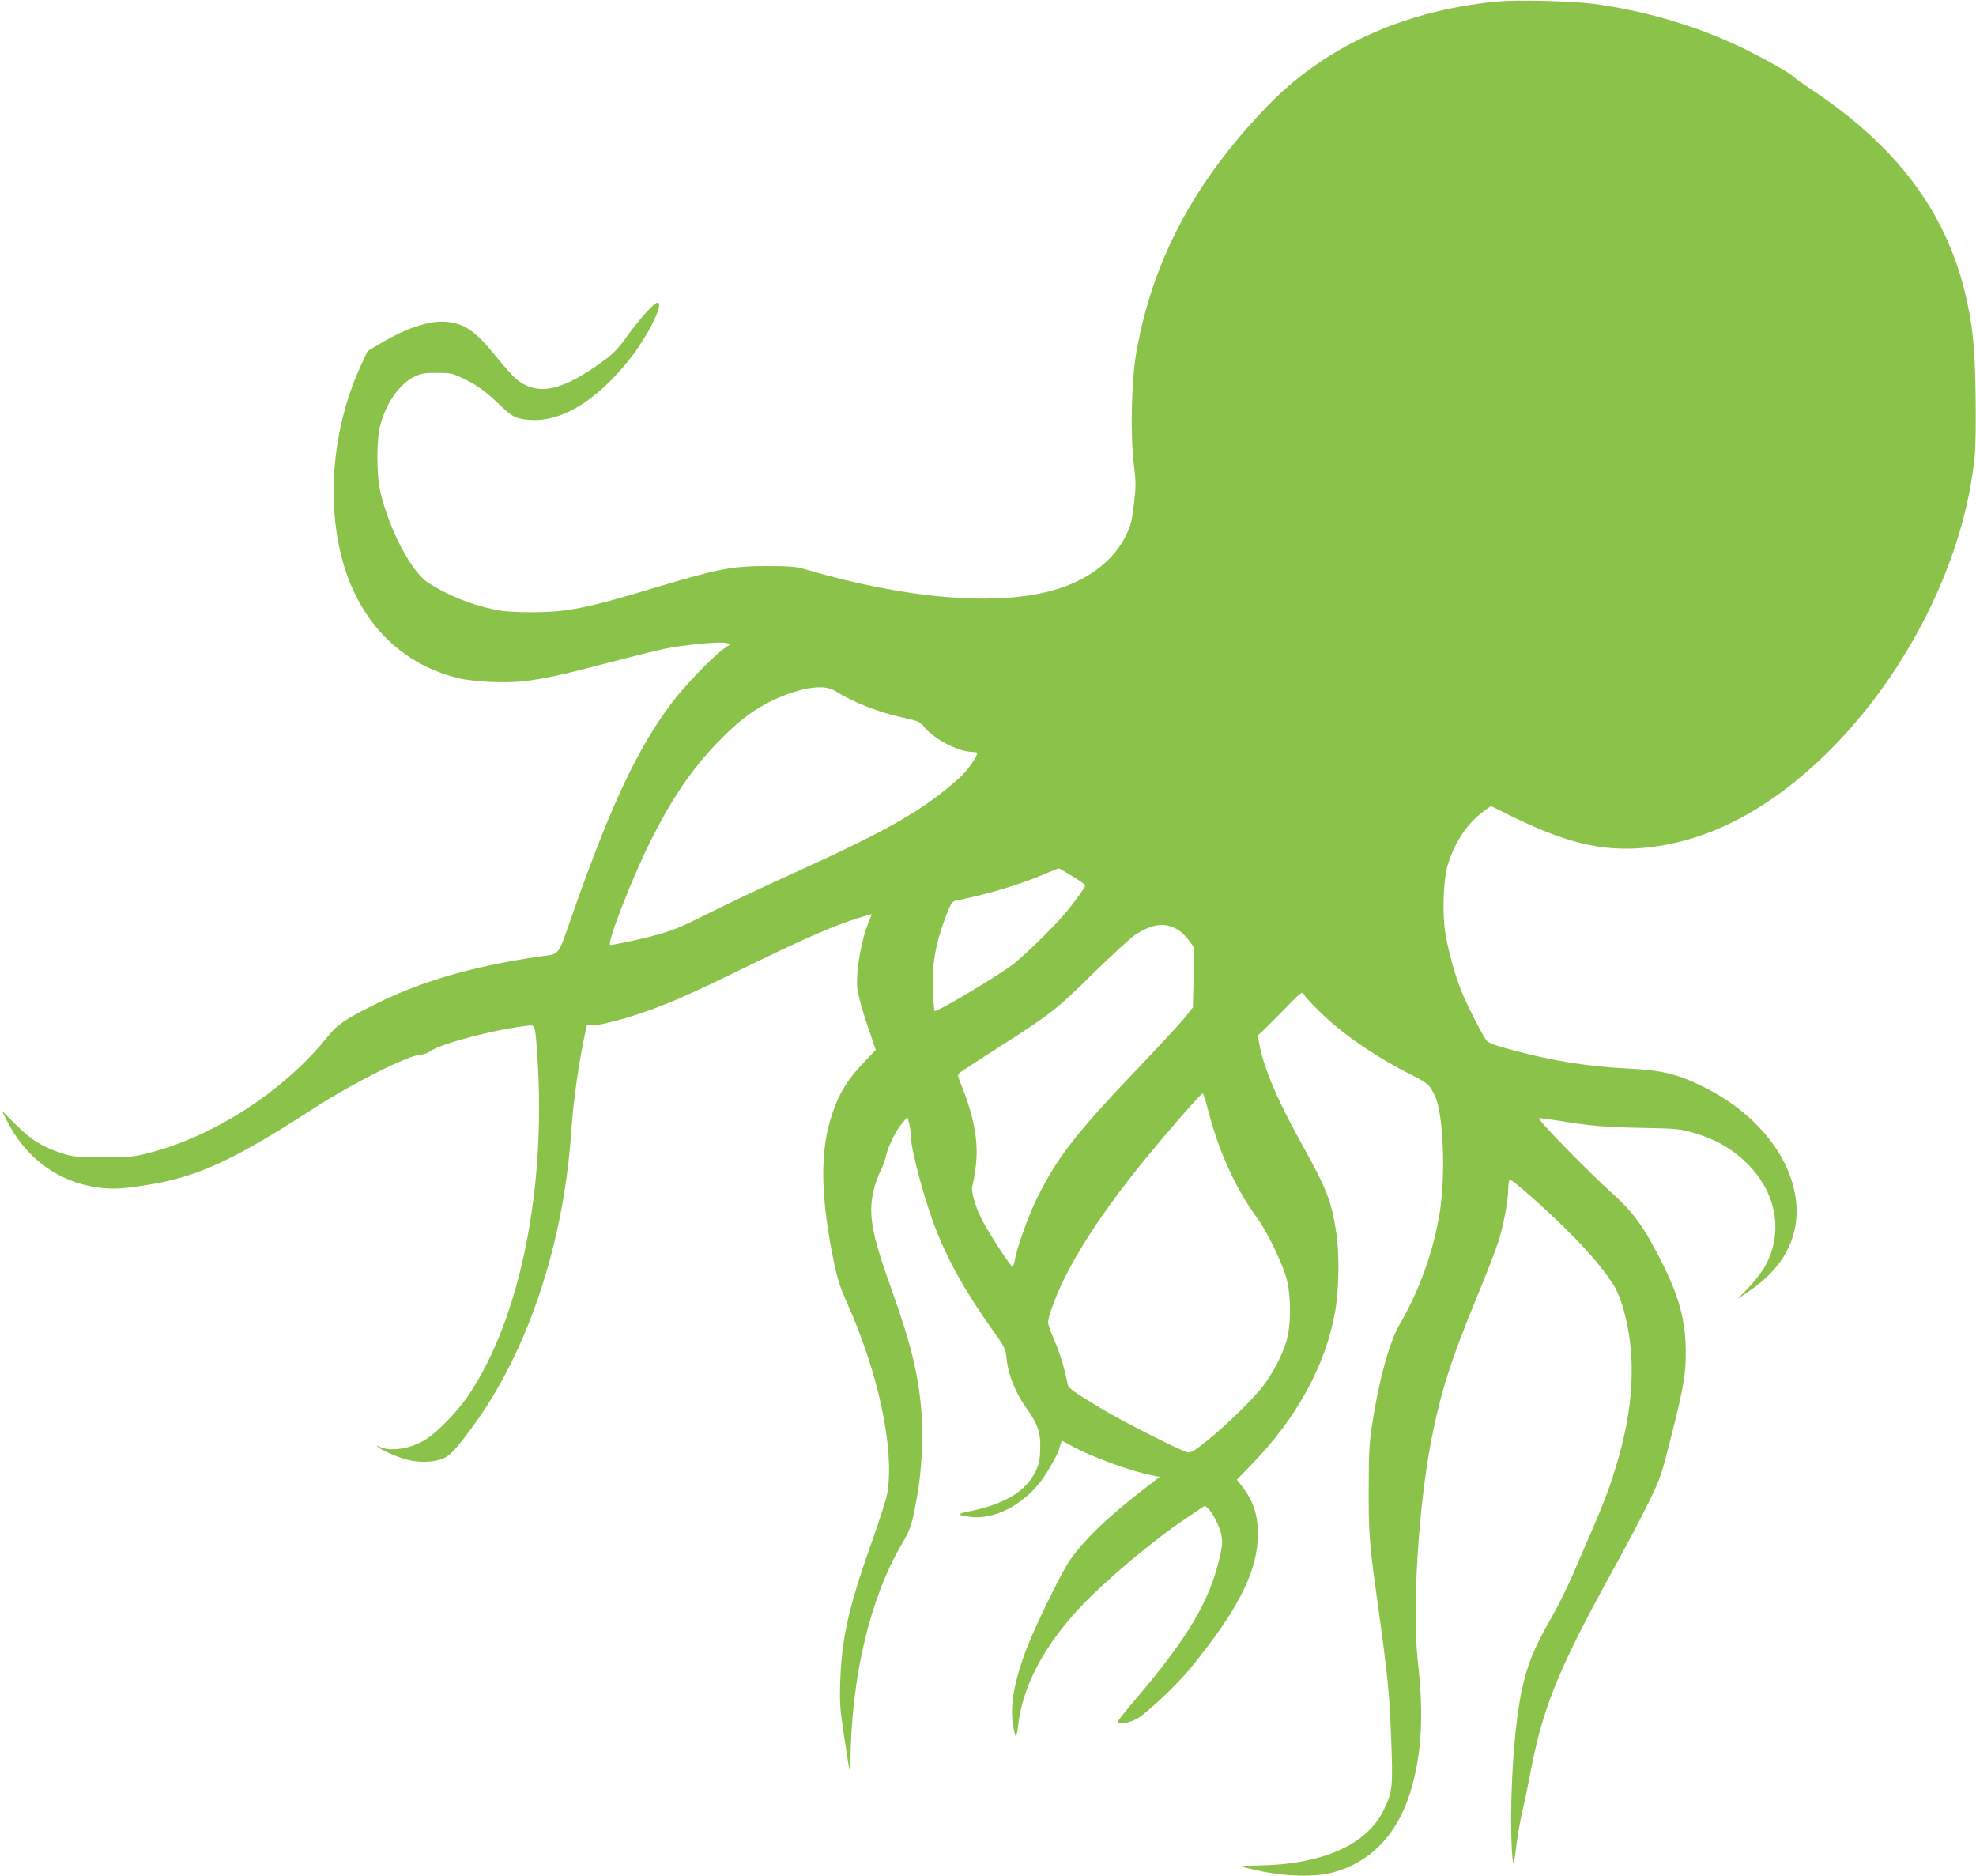
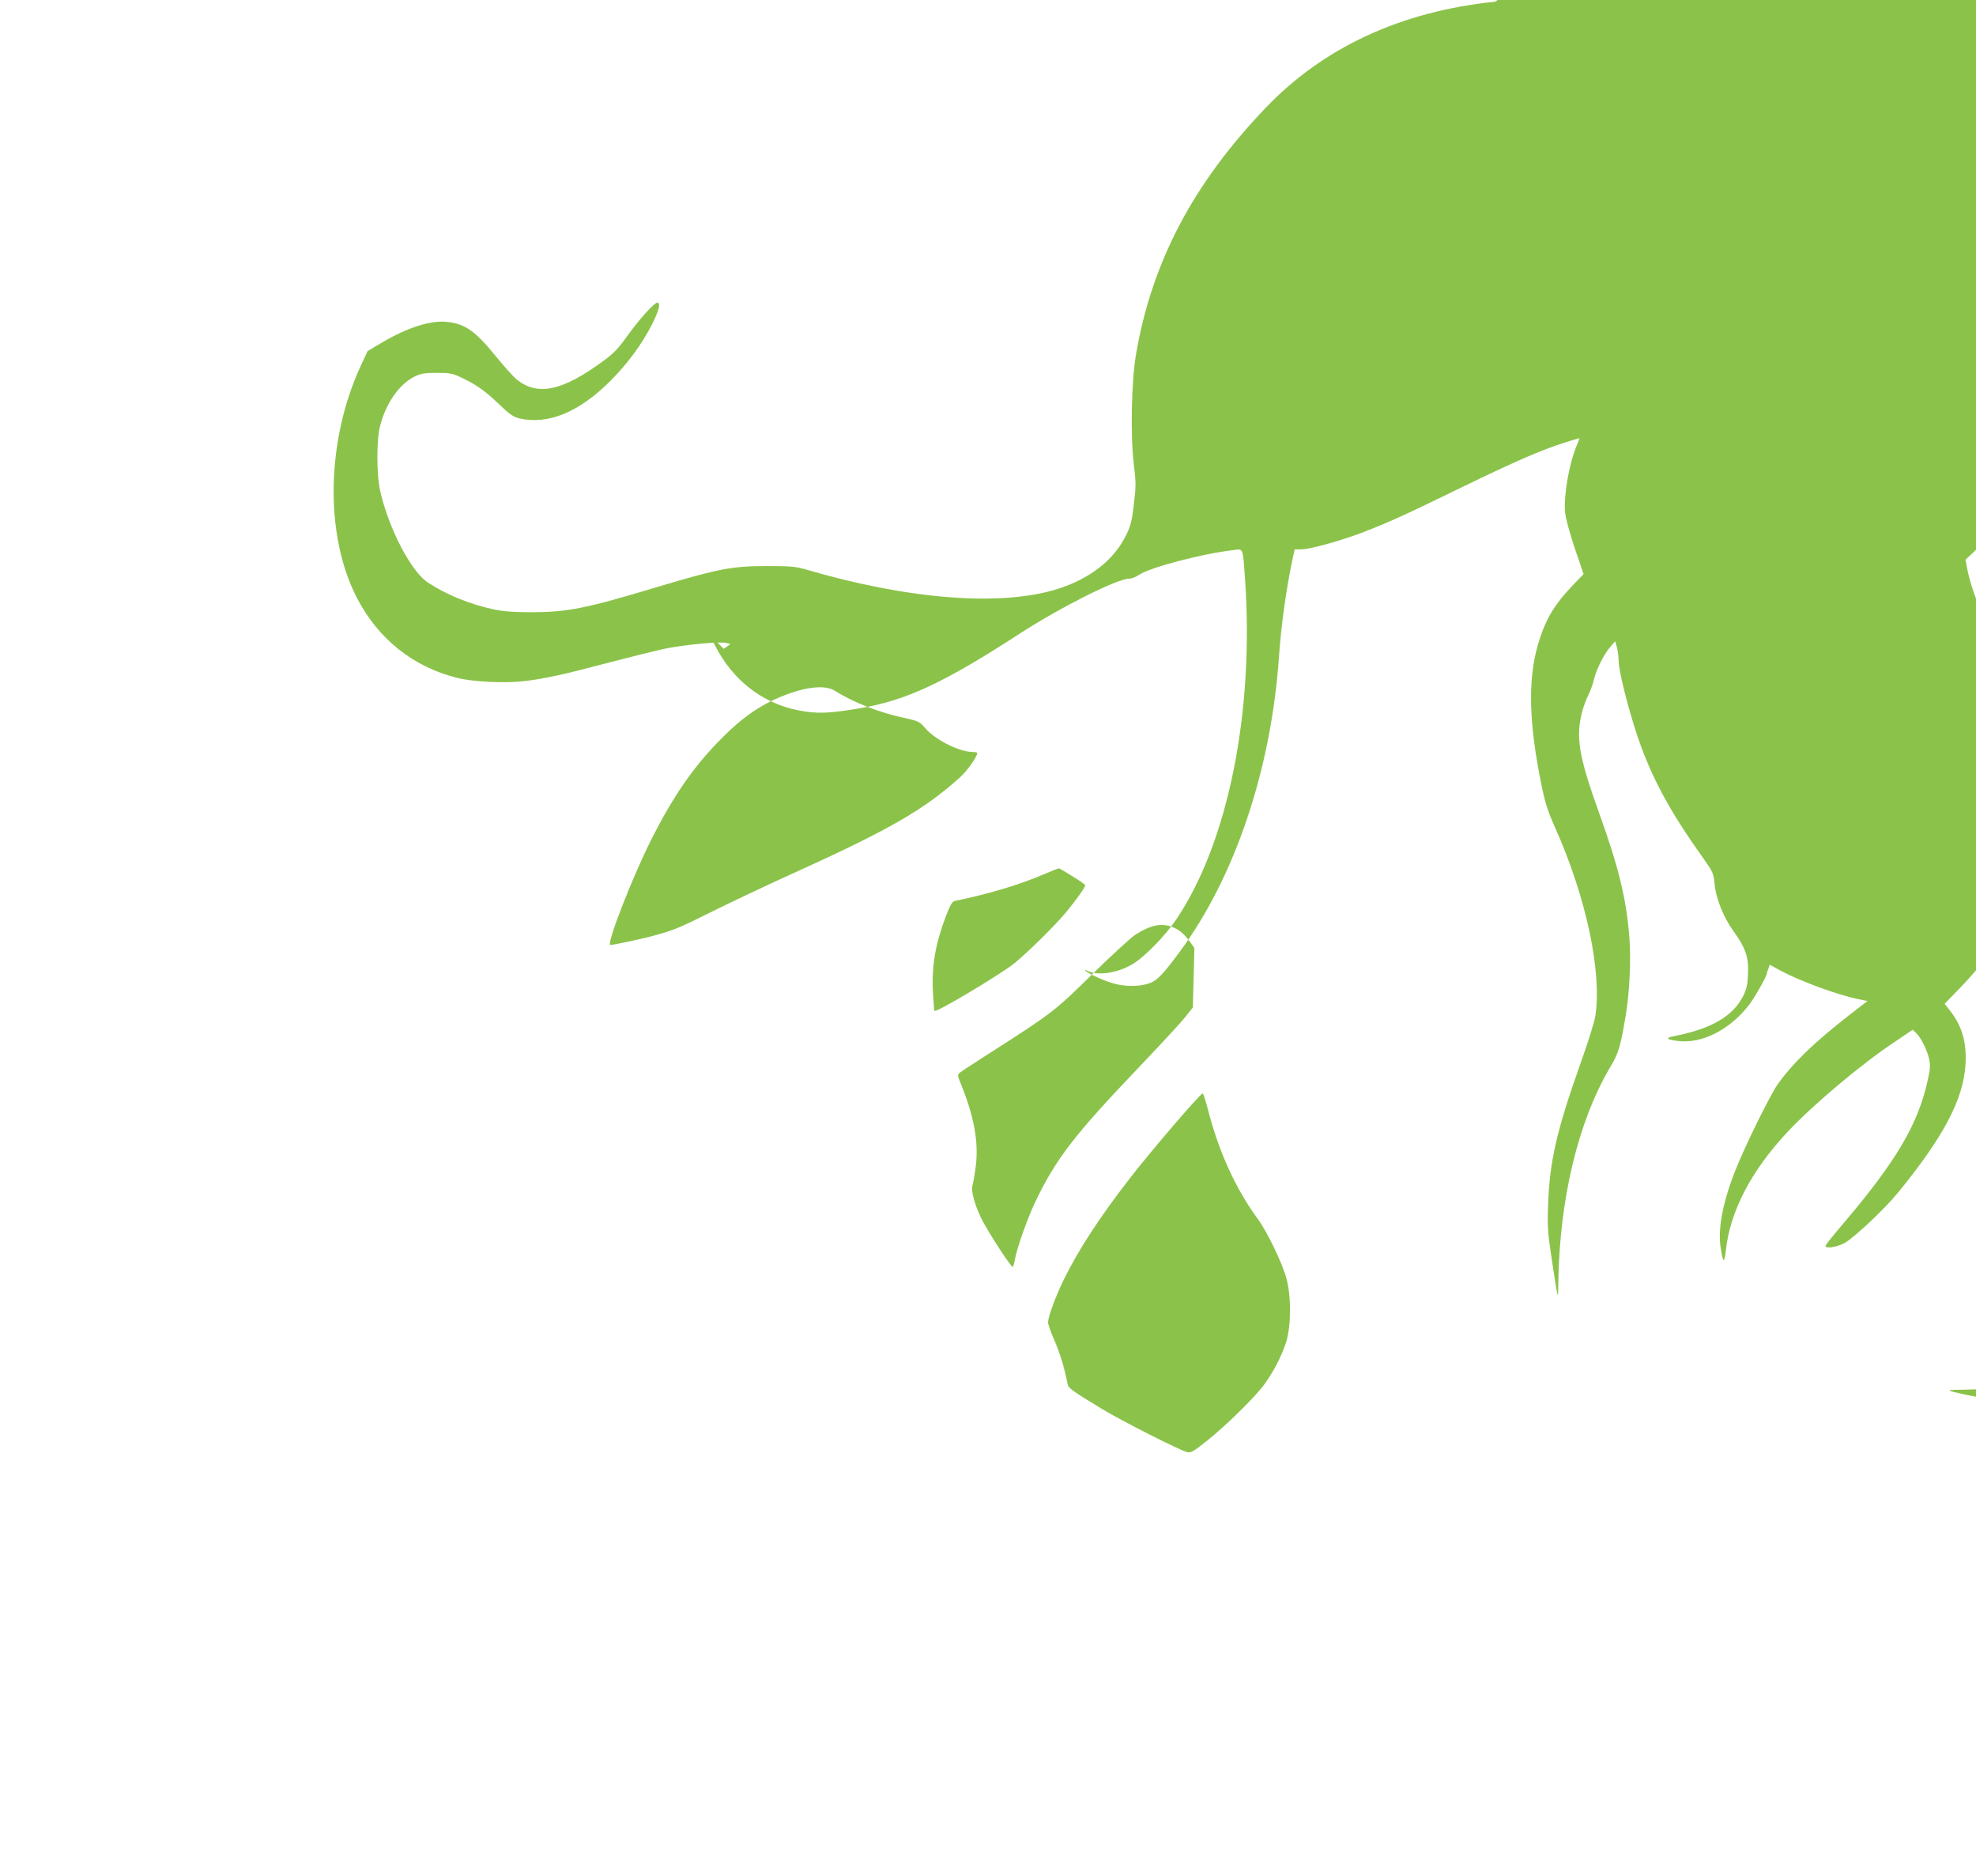
<svg xmlns="http://www.w3.org/2000/svg" version="1.0" width="1280pt" height="1215pt" viewBox="0 0 1280 1215" preserveAspectRatio="xMidYMid meet">
  <g transform="translate(0,1215) scale(0.1,-0.1)" fill="#8bc34a" stroke="none">
-     <path d="M9685 12139 c-607 -62 -1111 -295 -1485 -686 -471 -491 -739 -1001 -841 -1597 -30 -174 -37 -522 -15 -707 15 -124 15 -146 1 -265 -13 -108 -21 -141 -50 -199 -77 -160 -234 -283 -443 -349 -367 -116 -968 -69 -1632 126 -65 19 -99 22 -255 22 -221 0 -311 -17 -705 -135 -466 -140 -580 -163 -815 -164 -118 0 -182 5 -245 18 -154 33 -301 92 -425 172 -109 69 -254 344 -311 590 -26 110 -26 343 0 434 40 146 124 264 223 313 40 19 64 23 143 23 86 0 101 -3 162 -32 94 -44 151 -85 243 -173 64 -62 89 -79 127 -89 188 -45 392 40 598 248 112 115 195 228 262 357 47 93 60 144 36 144 -20 0 -119 -110 -194 -215 -57 -80 -88 -113 -152 -160 -267 -197 -427 -232 -563 -124 -22 17 -84 86 -138 153 -132 161 -195 207 -311 221 -107 13 -260 -35 -430 -136 l-89 -53 -44 -95 c-225 -486 -235 -1100 -24 -1505 138 -266 366 -447 652 -517 104 -26 311 -35 435 -20 135 17 250 42 533 117 137 36 299 76 360 90 128 27 369 51 411 40 l28 -7 -44 -31 c-75 -54 -262 -249 -342 -357 -221 -298 -388 -654 -632 -1346 -107 -304 -81 -269 -221 -290 -429 -63 -762 -159 -1052 -304 -207 -102 -252 -133 -317 -213 -278 -347 -723 -639 -1144 -751 -108 -29 -126 -31 -305 -31 -172 -1 -197 1 -265 22 -132 42 -206 87 -307 188 l-92 92 31 -61 c123 -248 335 -403 595 -438 97 -13 171 -8 348 22 302 51 545 165 1035 483 262 170 632 356 708 356 16 0 46 11 65 25 71 48 409 137 609 160 69 9 63 22 78 -187 60 -859 -109 -1700 -441 -2198 -73 -110 -210 -251 -289 -297 -100 -59 -226 -76 -295 -41 -14 7 -17 7 -10 0 22 -23 136 -72 201 -88 78 -18 167 -14 225 10 43 18 86 64 186 200 358 484 592 1180 643 1911 14 208 48 445 90 643 l12 52 42 0 c57 0 264 58 406 113 168 65 260 107 636 290 343 167 521 244 672 291 46 14 85 26 87 26 2 0 -4 -20 -15 -44 -50 -117 -86 -321 -77 -433 3 -38 27 -128 62 -233 l58 -170 -74 -77 c-121 -127 -176 -223 -223 -385 -65 -226 -57 -509 25 -908 24 -116 42 -171 89 -275 200 -449 303 -932 259 -1218 -6 -40 -51 -181 -100 -318 -150 -422 -196 -623 -206 -904 -5 -141 -2 -181 22 -340 43 -285 43 -285 44 -175 7 547 127 1051 335 1404 56 94 67 131 101 331 25 148 36 357 25 507 -18 245 -68 453 -190 793 -141 391 -161 513 -113 685 8 30 26 75 39 101 13 26 28 69 34 96 15 63 64 163 105 210 l33 38 11 -40 c6 -22 11 -60 11 -86 0 -63 60 -304 122 -489 87 -259 209 -487 422 -784 67 -95 71 -103 77 -170 9 -97 58 -219 126 -313 76 -106 96 -164 91 -273 -2 -68 -9 -96 -30 -140 -65 -132 -205 -214 -442 -261 -67 -13 -61 -23 19 -33 155 -19 336 73 460 234 37 48 115 186 115 204 0 2 4 16 10 30 l9 26 73 -40 c126 -67 363 -154 496 -182 l64 -13 -119 -92 c-225 -175 -365 -310 -463 -448 -50 -71 -214 -404 -275 -560 -81 -206 -113 -374 -94 -499 6 -39 14 -75 18 -79 5 -4 11 21 15 57 26 256 164 522 403 776 163 174 476 437 688 578 l120 81 21 -20 c32 -30 72 -110 85 -168 9 -45 8 -67 -11 -149 -63 -279 -204 -517 -542 -915 -65 -76 -118 -142 -118 -148 0 -20 76 -8 126 20 65 38 257 219 343 324 297 363 425 607 438 832 8 141 -21 245 -99 346 l-36 46 92 95 c297 304 486 650 546 1002 24 144 27 378 5 511 -33 205 -59 271 -233 585 -150 272 -232 466 -263 620 l-12 63 49 46 c27 26 91 91 143 144 83 86 96 96 105 80 18 -32 119 -134 211 -211 119 -100 299 -217 460 -299 139 -71 141 -72 179 -148 56 -109 72 -521 31 -765 -42 -253 -132 -500 -260 -720 -65 -112 -133 -358 -176 -640 -19 -123 -23 -187 -23 -420 -1 -282 4 -351 50 -685 75 -539 84 -632 95 -920 13 -327 10 -357 -46 -474 -110 -230 -401 -358 -821 -363 -133 -1 -133 -3 1 -32 186 -40 372 -45 493 -12 238 65 411 243 495 511 76 243 92 501 51 858 -37 332 4 999 87 1427 60 310 130 529 294 925 64 153 129 324 146 379 32 110 59 255 59 326 0 25 4 51 8 57 6 9 58 -33 173 -136 263 -237 429 -420 514 -565 13 -23 36 -81 50 -131 85 -294 71 -632 -42 -1005 -58 -193 -83 -255 -291 -732 -33 -76 -92 -193 -131 -262 -117 -204 -158 -306 -195 -481 -39 -184 -66 -508 -67 -805 -1 -171 7 -317 17 -308 1 2 10 61 19 132 9 70 26 162 36 204 11 43 31 138 45 212 83 455 184 703 550 1366 74 133 172 320 219 415 83 170 86 180 154 449 78 310 91 386 91 538 -1 199 -43 354 -155 577 -116 229 -184 324 -326 451 -148 132 -484 477 -470 482 5 2 65 -6 133 -17 197 -33 309 -42 548 -46 206 -4 232 -6 315 -30 116 -34 195 -72 276 -134 258 -195 332 -498 184 -746 -20 -33 -66 -91 -103 -129 l-67 -69 78 53 c212 144 317 334 304 550 -18 302 -255 603 -612 776 -166 81 -263 103 -485 114 -260 13 -494 51 -768 126 -93 25 -132 41 -144 57 -26 33 -132 242 -163 322 -40 101 -83 253 -101 363 -23 134 -15 360 16 457 46 145 126 264 229 339 l49 36 108 -54 c368 -183 607 -242 884 -217 417 38 823 252 1206 635 511 512 871 1244 935 1898 7 72 9 231 6 410 -4 313 -21 463 -72 668 -129 518 -445 935 -976 1290 -68 45 -128 88 -134 95 -17 21 -201 124 -339 190 -289 138 -618 235 -951 280 -142 19 -512 28 -640 14z m-4277 -4463 c120 -75 287 -141 448 -175 93 -21 101 -24 134 -63 65 -78 223 -158 311 -158 16 0 29 -3 29 -7 0 -24 -66 -117 -112 -158 -234 -210 -456 -338 -1076 -619 -177 -80 -420 -195 -540 -255 -206 -103 -243 -118 -387 -156 -73 -19 -242 -55 -261 -55 -29 0 141 437 266 685 136 269 261 452 423 621 151 158 272 244 426 306 152 61 277 74 339 34z m1539 -1201 c45 -27 82 -54 83 -58 0 -13 -58 -95 -126 -177 -69 -83 -236 -248 -331 -327 -81 -67 -507 -322 -519 -310 -3 2 -7 58 -11 123 -8 170 16 312 85 492 27 71 40 93 56 97 225 46 420 105 581 174 50 21 92 38 95 37 3 0 42 -23 87 -51z m651 -330 c43 -18 74 -45 112 -97 l27 -37 -5 -193 -5 -193 -52 -65 c-29 -37 -165 -183 -302 -327 -408 -427 -532 -587 -663 -859 -52 -107 -125 -313 -136 -383 -4 -23 -10 -44 -14 -46 -8 -5 -131 182 -188 285 -50 89 -85 207 -73 241 5 16 15 73 22 128 19 156 -11 321 -99 537 -20 49 -20 53 -4 67 9 8 107 72 217 142 375 240 401 259 645 500 124 121 249 236 278 254 97 61 169 75 240 46z m227 -1182 c70 -273 181 -515 323 -708 59 -80 156 -280 184 -380 33 -117 32 -310 0 -415 -27 -87 -82 -194 -143 -277 -58 -80 -243 -262 -368 -362 -87 -70 -108 -82 -130 -76 -47 11 -424 202 -556 282 -188 114 -215 134 -219 157 -19 102 -51 206 -86 286 -23 52 -42 105 -41 118 2 39 51 171 102 275 96 195 233 405 428 656 130 169 456 549 472 550 3 1 19 -47 34 -106z" />
+     <path d="M9685 12139 c-607 -62 -1111 -295 -1485 -686 -471 -491 -739 -1001 -841 -1597 -30 -174 -37 -522 -15 -707 15 -124 15 -146 1 -265 -13 -108 -21 -141 -50 -199 -77 -160 -234 -283 -443 -349 -367 -116 -968 -69 -1632 126 -65 19 -99 22 -255 22 -221 0 -311 -17 -705 -135 -466 -140 -580 -163 -815 -164 -118 0 -182 5 -245 18 -154 33 -301 92 -425 172 -109 69 -254 344 -311 590 -26 110 -26 343 0 434 40 146 124 264 223 313 40 19 64 23 143 23 86 0 101 -3 162 -32 94 -44 151 -85 243 -173 64 -62 89 -79 127 -89 188 -45 392 40 598 248 112 115 195 228 262 357 47 93 60 144 36 144 -20 0 -119 -110 -194 -215 -57 -80 -88 -113 -152 -160 -267 -197 -427 -232 -563 -124 -22 17 -84 86 -138 153 -132 161 -195 207 -311 221 -107 13 -260 -35 -430 -136 l-89 -53 -44 -95 c-225 -486 -235 -1100 -24 -1505 138 -266 366 -447 652 -517 104 -26 311 -35 435 -20 135 17 250 42 533 117 137 36 299 76 360 90 128 27 369 51 411 40 l28 -7 -44 -31 l-92 92 31 -61 c123 -248 335 -403 595 -438 97 -13 171 -8 348 22 302 51 545 165 1035 483 262 170 632 356 708 356 16 0 46 11 65 25 71 48 409 137 609 160 69 9 63 22 78 -187 60 -859 -109 -1700 -441 -2198 -73 -110 -210 -251 -289 -297 -100 -59 -226 -76 -295 -41 -14 7 -17 7 -10 0 22 -23 136 -72 201 -88 78 -18 167 -14 225 10 43 18 86 64 186 200 358 484 592 1180 643 1911 14 208 48 445 90 643 l12 52 42 0 c57 0 264 58 406 113 168 65 260 107 636 290 343 167 521 244 672 291 46 14 85 26 87 26 2 0 -4 -20 -15 -44 -50 -117 -86 -321 -77 -433 3 -38 27 -128 62 -233 l58 -170 -74 -77 c-121 -127 -176 -223 -223 -385 -65 -226 -57 -509 25 -908 24 -116 42 -171 89 -275 200 -449 303 -932 259 -1218 -6 -40 -51 -181 -100 -318 -150 -422 -196 -623 -206 -904 -5 -141 -2 -181 22 -340 43 -285 43 -285 44 -175 7 547 127 1051 335 1404 56 94 67 131 101 331 25 148 36 357 25 507 -18 245 -68 453 -190 793 -141 391 -161 513 -113 685 8 30 26 75 39 101 13 26 28 69 34 96 15 63 64 163 105 210 l33 38 11 -40 c6 -22 11 -60 11 -86 0 -63 60 -304 122 -489 87 -259 209 -487 422 -784 67 -95 71 -103 77 -170 9 -97 58 -219 126 -313 76 -106 96 -164 91 -273 -2 -68 -9 -96 -30 -140 -65 -132 -205 -214 -442 -261 -67 -13 -61 -23 19 -33 155 -19 336 73 460 234 37 48 115 186 115 204 0 2 4 16 10 30 l9 26 73 -40 c126 -67 363 -154 496 -182 l64 -13 -119 -92 c-225 -175 -365 -310 -463 -448 -50 -71 -214 -404 -275 -560 -81 -206 -113 -374 -94 -499 6 -39 14 -75 18 -79 5 -4 11 21 15 57 26 256 164 522 403 776 163 174 476 437 688 578 l120 81 21 -20 c32 -30 72 -110 85 -168 9 -45 8 -67 -11 -149 -63 -279 -204 -517 -542 -915 -65 -76 -118 -142 -118 -148 0 -20 76 -8 126 20 65 38 257 219 343 324 297 363 425 607 438 832 8 141 -21 245 -99 346 l-36 46 92 95 c297 304 486 650 546 1002 24 144 27 378 5 511 -33 205 -59 271 -233 585 -150 272 -232 466 -263 620 l-12 63 49 46 c27 26 91 91 143 144 83 86 96 96 105 80 18 -32 119 -134 211 -211 119 -100 299 -217 460 -299 139 -71 141 -72 179 -148 56 -109 72 -521 31 -765 -42 -253 -132 -500 -260 -720 -65 -112 -133 -358 -176 -640 -19 -123 -23 -187 -23 -420 -1 -282 4 -351 50 -685 75 -539 84 -632 95 -920 13 -327 10 -357 -46 -474 -110 -230 -401 -358 -821 -363 -133 -1 -133 -3 1 -32 186 -40 372 -45 493 -12 238 65 411 243 495 511 76 243 92 501 51 858 -37 332 4 999 87 1427 60 310 130 529 294 925 64 153 129 324 146 379 32 110 59 255 59 326 0 25 4 51 8 57 6 9 58 -33 173 -136 263 -237 429 -420 514 -565 13 -23 36 -81 50 -131 85 -294 71 -632 -42 -1005 -58 -193 -83 -255 -291 -732 -33 -76 -92 -193 -131 -262 -117 -204 -158 -306 -195 -481 -39 -184 -66 -508 -67 -805 -1 -171 7 -317 17 -308 1 2 10 61 19 132 9 70 26 162 36 204 11 43 31 138 45 212 83 455 184 703 550 1366 74 133 172 320 219 415 83 170 86 180 154 449 78 310 91 386 91 538 -1 199 -43 354 -155 577 -116 229 -184 324 -326 451 -148 132 -484 477 -470 482 5 2 65 -6 133 -17 197 -33 309 -42 548 -46 206 -4 232 -6 315 -30 116 -34 195 -72 276 -134 258 -195 332 -498 184 -746 -20 -33 -66 -91 -103 -129 l-67 -69 78 53 c212 144 317 334 304 550 -18 302 -255 603 -612 776 -166 81 -263 103 -485 114 -260 13 -494 51 -768 126 -93 25 -132 41 -144 57 -26 33 -132 242 -163 322 -40 101 -83 253 -101 363 -23 134 -15 360 16 457 46 145 126 264 229 339 l49 36 108 -54 c368 -183 607 -242 884 -217 417 38 823 252 1206 635 511 512 871 1244 935 1898 7 72 9 231 6 410 -4 313 -21 463 -72 668 -129 518 -445 935 -976 1290 -68 45 -128 88 -134 95 -17 21 -201 124 -339 190 -289 138 -618 235 -951 280 -142 19 -512 28 -640 14z m-4277 -4463 c120 -75 287 -141 448 -175 93 -21 101 -24 134 -63 65 -78 223 -158 311 -158 16 0 29 -3 29 -7 0 -24 -66 -117 -112 -158 -234 -210 -456 -338 -1076 -619 -177 -80 -420 -195 -540 -255 -206 -103 -243 -118 -387 -156 -73 -19 -242 -55 -261 -55 -29 0 141 437 266 685 136 269 261 452 423 621 151 158 272 244 426 306 152 61 277 74 339 34z m1539 -1201 c45 -27 82 -54 83 -58 0 -13 -58 -95 -126 -177 -69 -83 -236 -248 -331 -327 -81 -67 -507 -322 -519 -310 -3 2 -7 58 -11 123 -8 170 16 312 85 492 27 71 40 93 56 97 225 46 420 105 581 174 50 21 92 38 95 37 3 0 42 -23 87 -51z m651 -330 c43 -18 74 -45 112 -97 l27 -37 -5 -193 -5 -193 -52 -65 c-29 -37 -165 -183 -302 -327 -408 -427 -532 -587 -663 -859 -52 -107 -125 -313 -136 -383 -4 -23 -10 -44 -14 -46 -8 -5 -131 182 -188 285 -50 89 -85 207 -73 241 5 16 15 73 22 128 19 156 -11 321 -99 537 -20 49 -20 53 -4 67 9 8 107 72 217 142 375 240 401 259 645 500 124 121 249 236 278 254 97 61 169 75 240 46z m227 -1182 c70 -273 181 -515 323 -708 59 -80 156 -280 184 -380 33 -117 32 -310 0 -415 -27 -87 -82 -194 -143 -277 -58 -80 -243 -262 -368 -362 -87 -70 -108 -82 -130 -76 -47 11 -424 202 -556 282 -188 114 -215 134 -219 157 -19 102 -51 206 -86 286 -23 52 -42 105 -41 118 2 39 51 171 102 275 96 195 233 405 428 656 130 169 456 549 472 550 3 1 19 -47 34 -106z" />
  </g>
</svg>